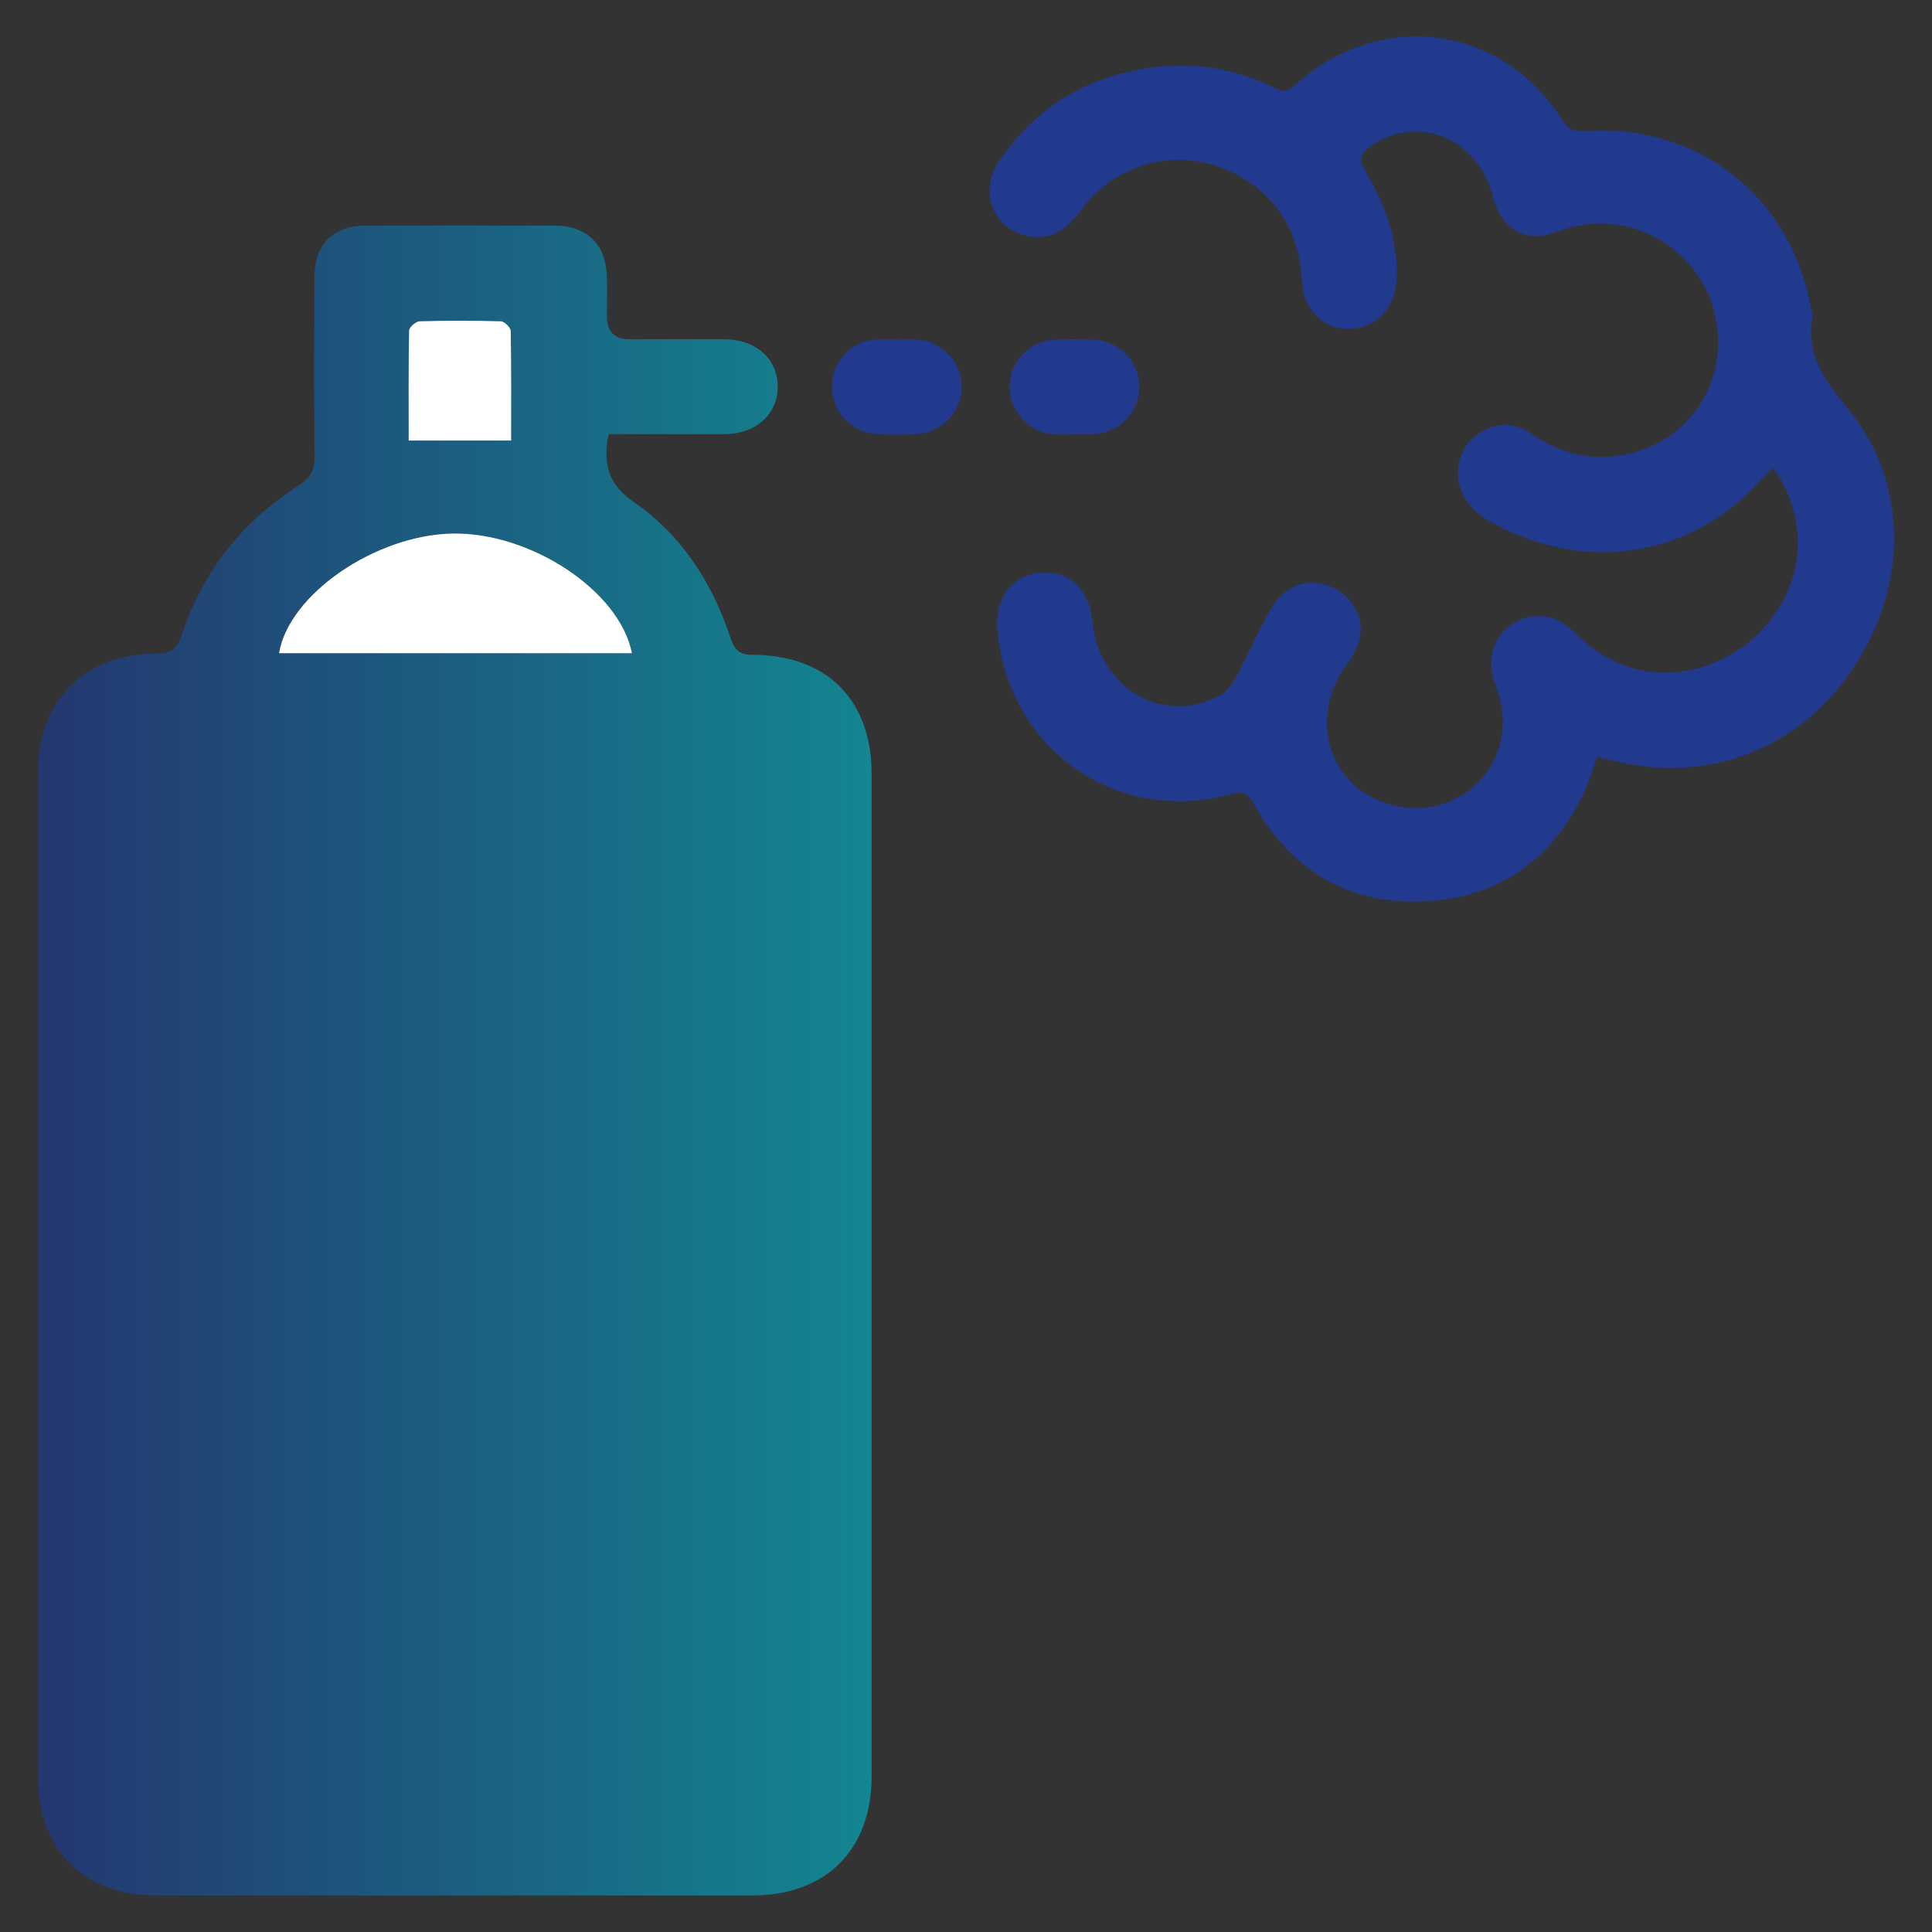
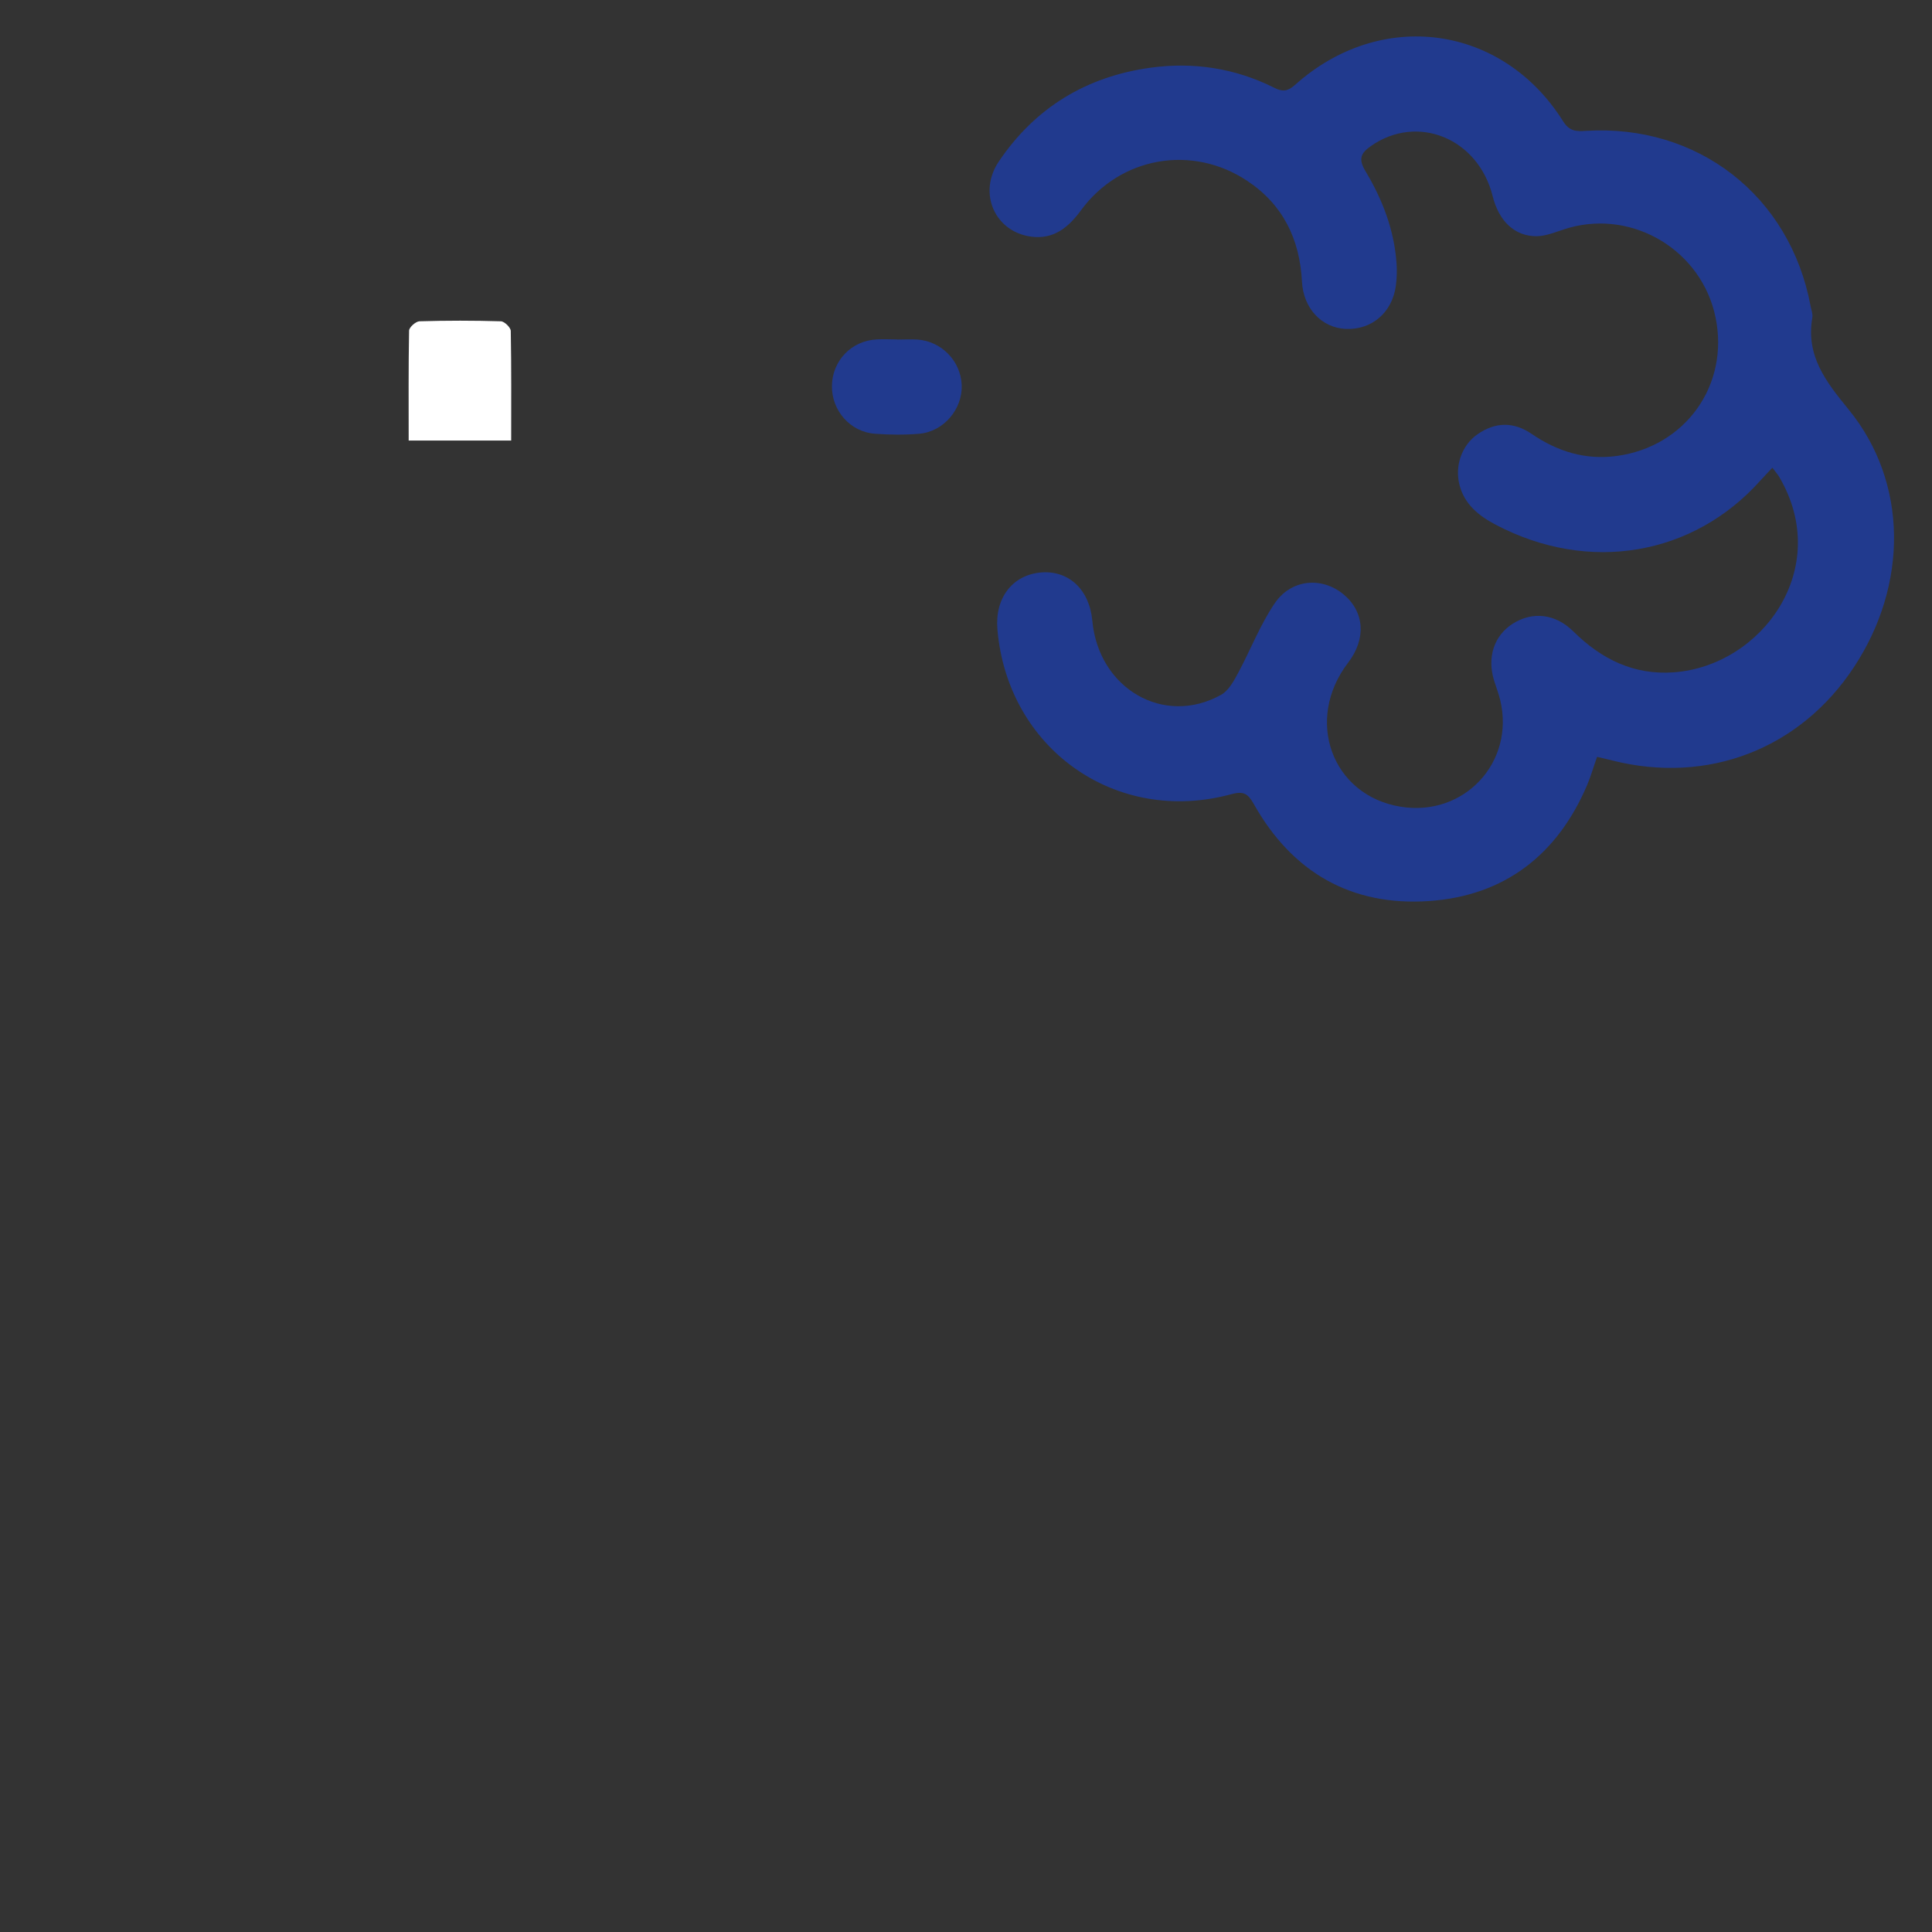
<svg xmlns="http://www.w3.org/2000/svg" id="Laag_1" viewBox="0 0 141.73 141.73">
  <rect x="0" y="0" width="141.73" height="141.73" fill="#333333" stroke="none" />
  <defs>
    <style>.cls-1{fill:#fff;}.cls-2{fill:#213a8e;}.cls-3{fill:url(#Nieuwe_verloopstaal_1);}</style>
    <linearGradient id="Nieuwe_verloopstaal_1" x1="2.78" y1="77.8" x2="63.95" y2="77.8" gradientUnits="userSpaceOnUse">
      <stop offset="0" stop-color="#243770" />
      <stop offset="1" stop-color="#138690" />
    </linearGradient>
  </defs>
-   <path class="cls-3" d="M44.66,31.86c-.07,.3-.1,.38-.11,.46-.23,1.86,.12,3.25,1.92,4.49,3.51,2.42,5.79,5.93,7.12,9.99,.3,.9,.67,1.24,1.65,1.24,5.42,.01,8.7,3.32,8.7,8.72,0,24.52,0,49.04,0,73.57,0,5.37-3.36,8.72-8.75,8.72-14.57,0-29.14,0-43.71,0-5.37,0-8.71-3.35-8.71-8.75,0-24.52,0-49.04,0-73.57,0-5.3,3.39-8.76,8.72-8.79,1.08,0,1.5-.34,1.83-1.34,1.55-4.67,4.45-8.34,8.59-10.99,.88-.57,1.19-1.16,1.17-2.2-.06-4.33-.03-8.66-.02-12.99,0-2.52,1.34-3.86,3.84-3.87,4.58-.01,9.16-.01,13.74,0,2.42,0,3.81,1.36,3.88,3.76,.03,.96,0,1.91,0,2.87q0,1.71,1.65,1.71c2.33,0,4.66-.01,6.99,0,2.3,.01,3.9,1.45,3.89,3.48,0,2.04-1.61,3.47-3.91,3.48-2.82,0-5.64,0-8.5,0Zm1.7,16.06c-.89-4.57-7.42-8.88-13.16-8.78-5.65,.1-12.02,4.46-12.73,8.78h25.89Zm-8.85-15.6c0-2.67,.02-5.36-.03-8.04,0-.25-.47-.7-.73-.71-1.99-.06-3.98-.06-5.97,0-.27,0-.76,.44-.76,.69-.06,2.69-.03,5.37-.03,8.06h7.53Z" />
  <path class="cls-2" d="M117.16,55.52c-.26,.73-.45,1.41-.72,2.05-2.18,5.13-6.06,8.15-11.61,8.53-5.71,.39-10.05-2.12-12.86-7.13-.42-.75-.75-.95-1.64-.71-8.45,2.31-16.41-3.32-17.16-12.08-.2-2.28,1.07-3.97,3.14-4.18,2.06-.2,3.61,1.23,3.82,3.53,.46,4.99,5.25,7.78,9.45,5.44,.54-.3,.92-.99,1.23-1.57,.92-1.7,1.62-3.55,2.7-5.14,1.23-1.8,3.47-1.96,5.05-.66,1.54,1.28,1.68,3.26,.34,5.01-3.22,4.2-1.2,9.75,3.85,10.57,4.66,.76,8.41-3.27,7.3-7.84-.12-.48-.3-.95-.45-1.43-.52-1.71,.01-3.29,1.38-4.16,1.45-.91,3.11-.74,4.44,.57,2.06,2.04,4.45,3.22,7.38,3,6.44-.48,11.67-7.6,7.73-14.32-.12-.21-.29-.39-.51-.69-.32,.35-.6,.63-.86,.92-4.9,5.51-12.57,6.89-19.46,3.25-1.2-.63-2.25-1.47-2.62-2.86-.39-1.44,.16-2.97,1.32-3.77,1.31-.91,2.66-.91,3.96-.02,1.89,1.29,3.93,1.93,6.24,1.62,5.04-.68,8.28-5.2,7.25-10.17-1-4.86-5.97-7.9-10.74-6.57-.79,.22-1.59,.61-2.39,.62-1.63,0-2.77-1.13-3.22-2.94-1.06-4.25-5.52-6.07-8.94-3.67-.74,.52-.92,.95-.4,1.82,1.25,2.08,2.12,4.33,2.29,6.79,.04,.54,.02,1.08-.05,1.62-.26,1.97-1.76,3.26-3.67,3.18-1.79-.08-3.12-1.52-3.22-3.48-.16-3.1-1.39-5.64-4.01-7.38-4.05-2.7-9.33-1.77-12.21,2.17-.93,1.27-2.02,2.14-3.65,1.92-2.67-.36-3.92-3.21-2.37-5.51,2.66-3.95,6.42-6.23,11.11-6.88,3.16-.44,6.23,.03,9.1,1.47,.61,.31,.99,.26,1.52-.21,6.29-5.64,15.21-4.44,19.67,2.67,.46,.73,.96,.75,1.66,.7,8.22-.51,14.98,4.76,16.49,12.84,.05,.29,.18,.59,.13,.86-.48,2.81,.98,4.68,2.67,6.75,4.36,5.34,4.37,12.84,.39,18.88-3.95,6.01-10.71,8.63-17.73,6.86-.35-.09-.71-.17-1.13-.27Z" />
  <path class="cls-2" d="M65.81,24.91c.5,0,1-.03,1.49,0,1.77,.12,3.18,1.58,3.25,3.33,.07,1.78-1.33,3.43-3.12,3.58-1.07,.09-2.16,.08-3.23,0-1.82-.12-3.2-1.7-3.17-3.52,.03-1.84,1.42-3.3,3.28-3.4,.5-.03,1,0,1.49,0,0,0,0,0,0,0Z" />
-   <path class="cls-2" d="M78.79,31.86c-.5,0-1,.03-1.5,0-1.82-.14-3.25-1.7-3.23-3.51,.02-1.83,1.44-3.33,3.29-3.43,.95-.05,1.91-.04,2.87,0,1.92,.08,3.38,1.63,3.36,3.49-.02,1.81-1.46,3.32-3.3,3.44-.5,.03-1,0-1.5,0Z" />
-   <path class="cls-1" d="M46.36,47.92H20.47c.71-4.32,7.08-8.68,12.73-8.78,5.74-.1,12.27,4.21,13.16,8.78Z" />
  <path class="cls-1" d="M37.51,32.32h-7.53c0-2.69-.02-5.38,.03-8.06,0-.25,.49-.68,.76-.69,1.99-.06,3.98-.06,5.97,0,.26,0,.73,.46,.73,.71,.05,2.69,.03,5.38,.03,8.04Z" />
</svg>